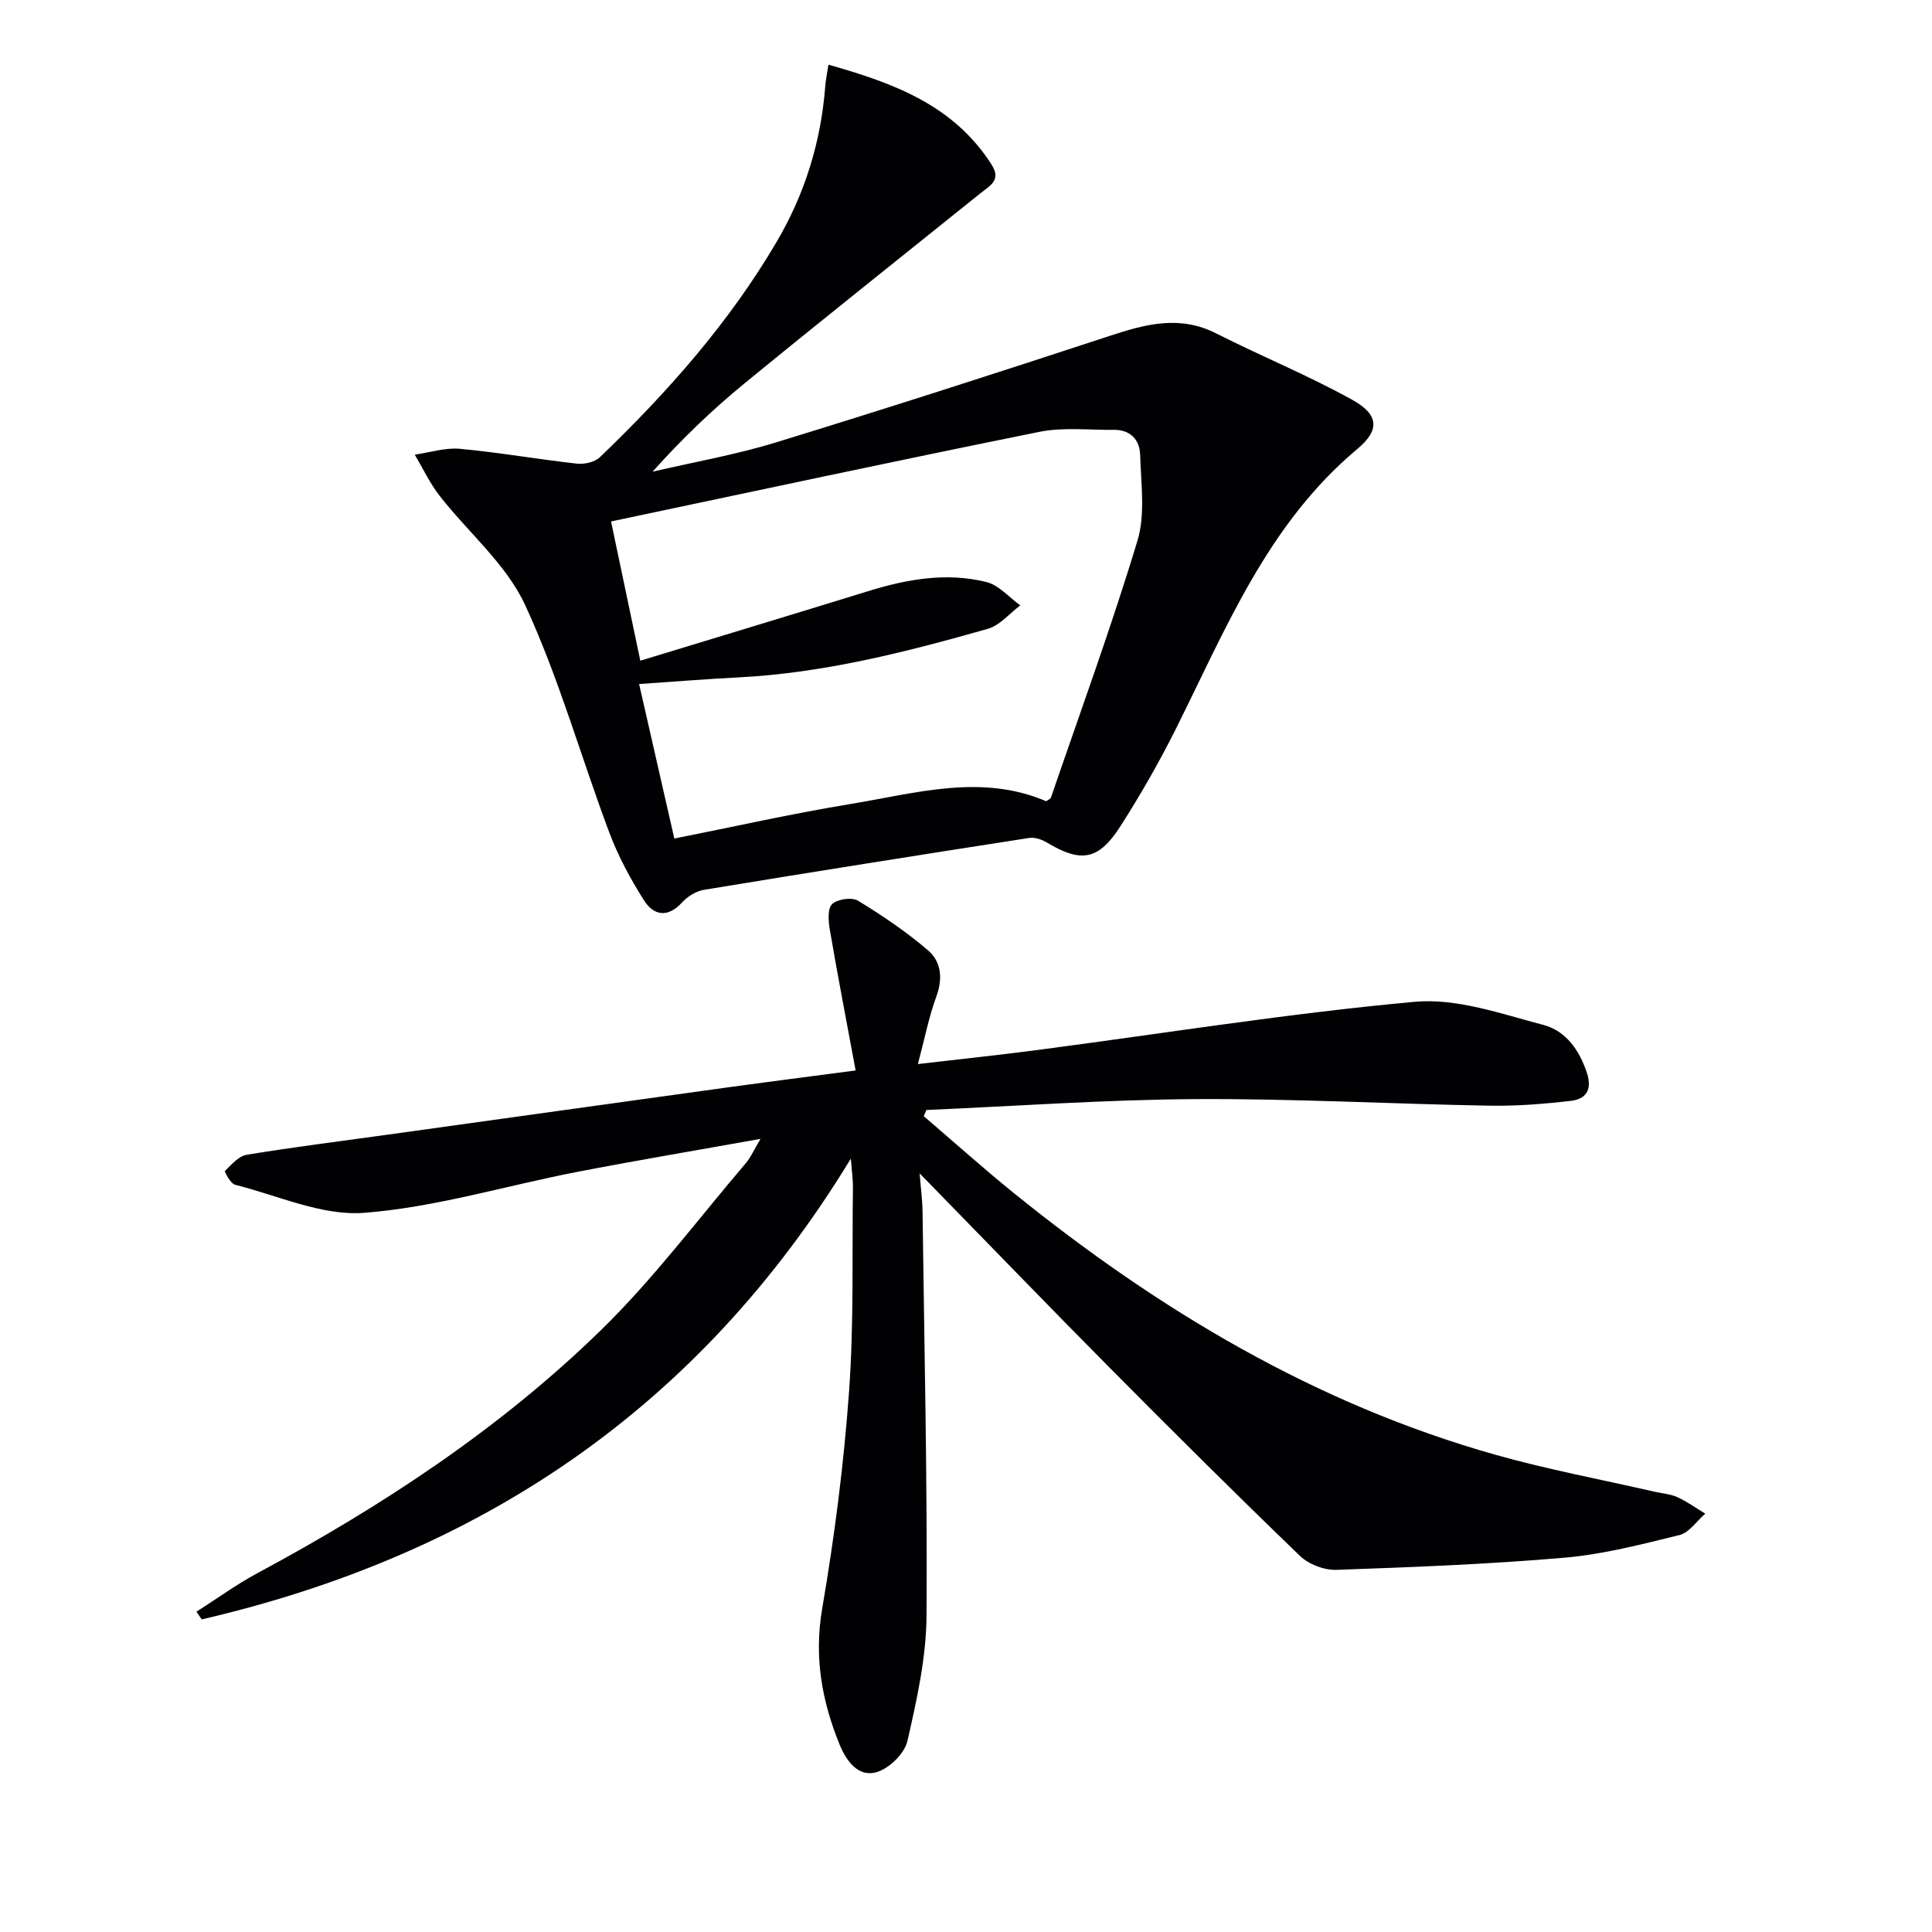
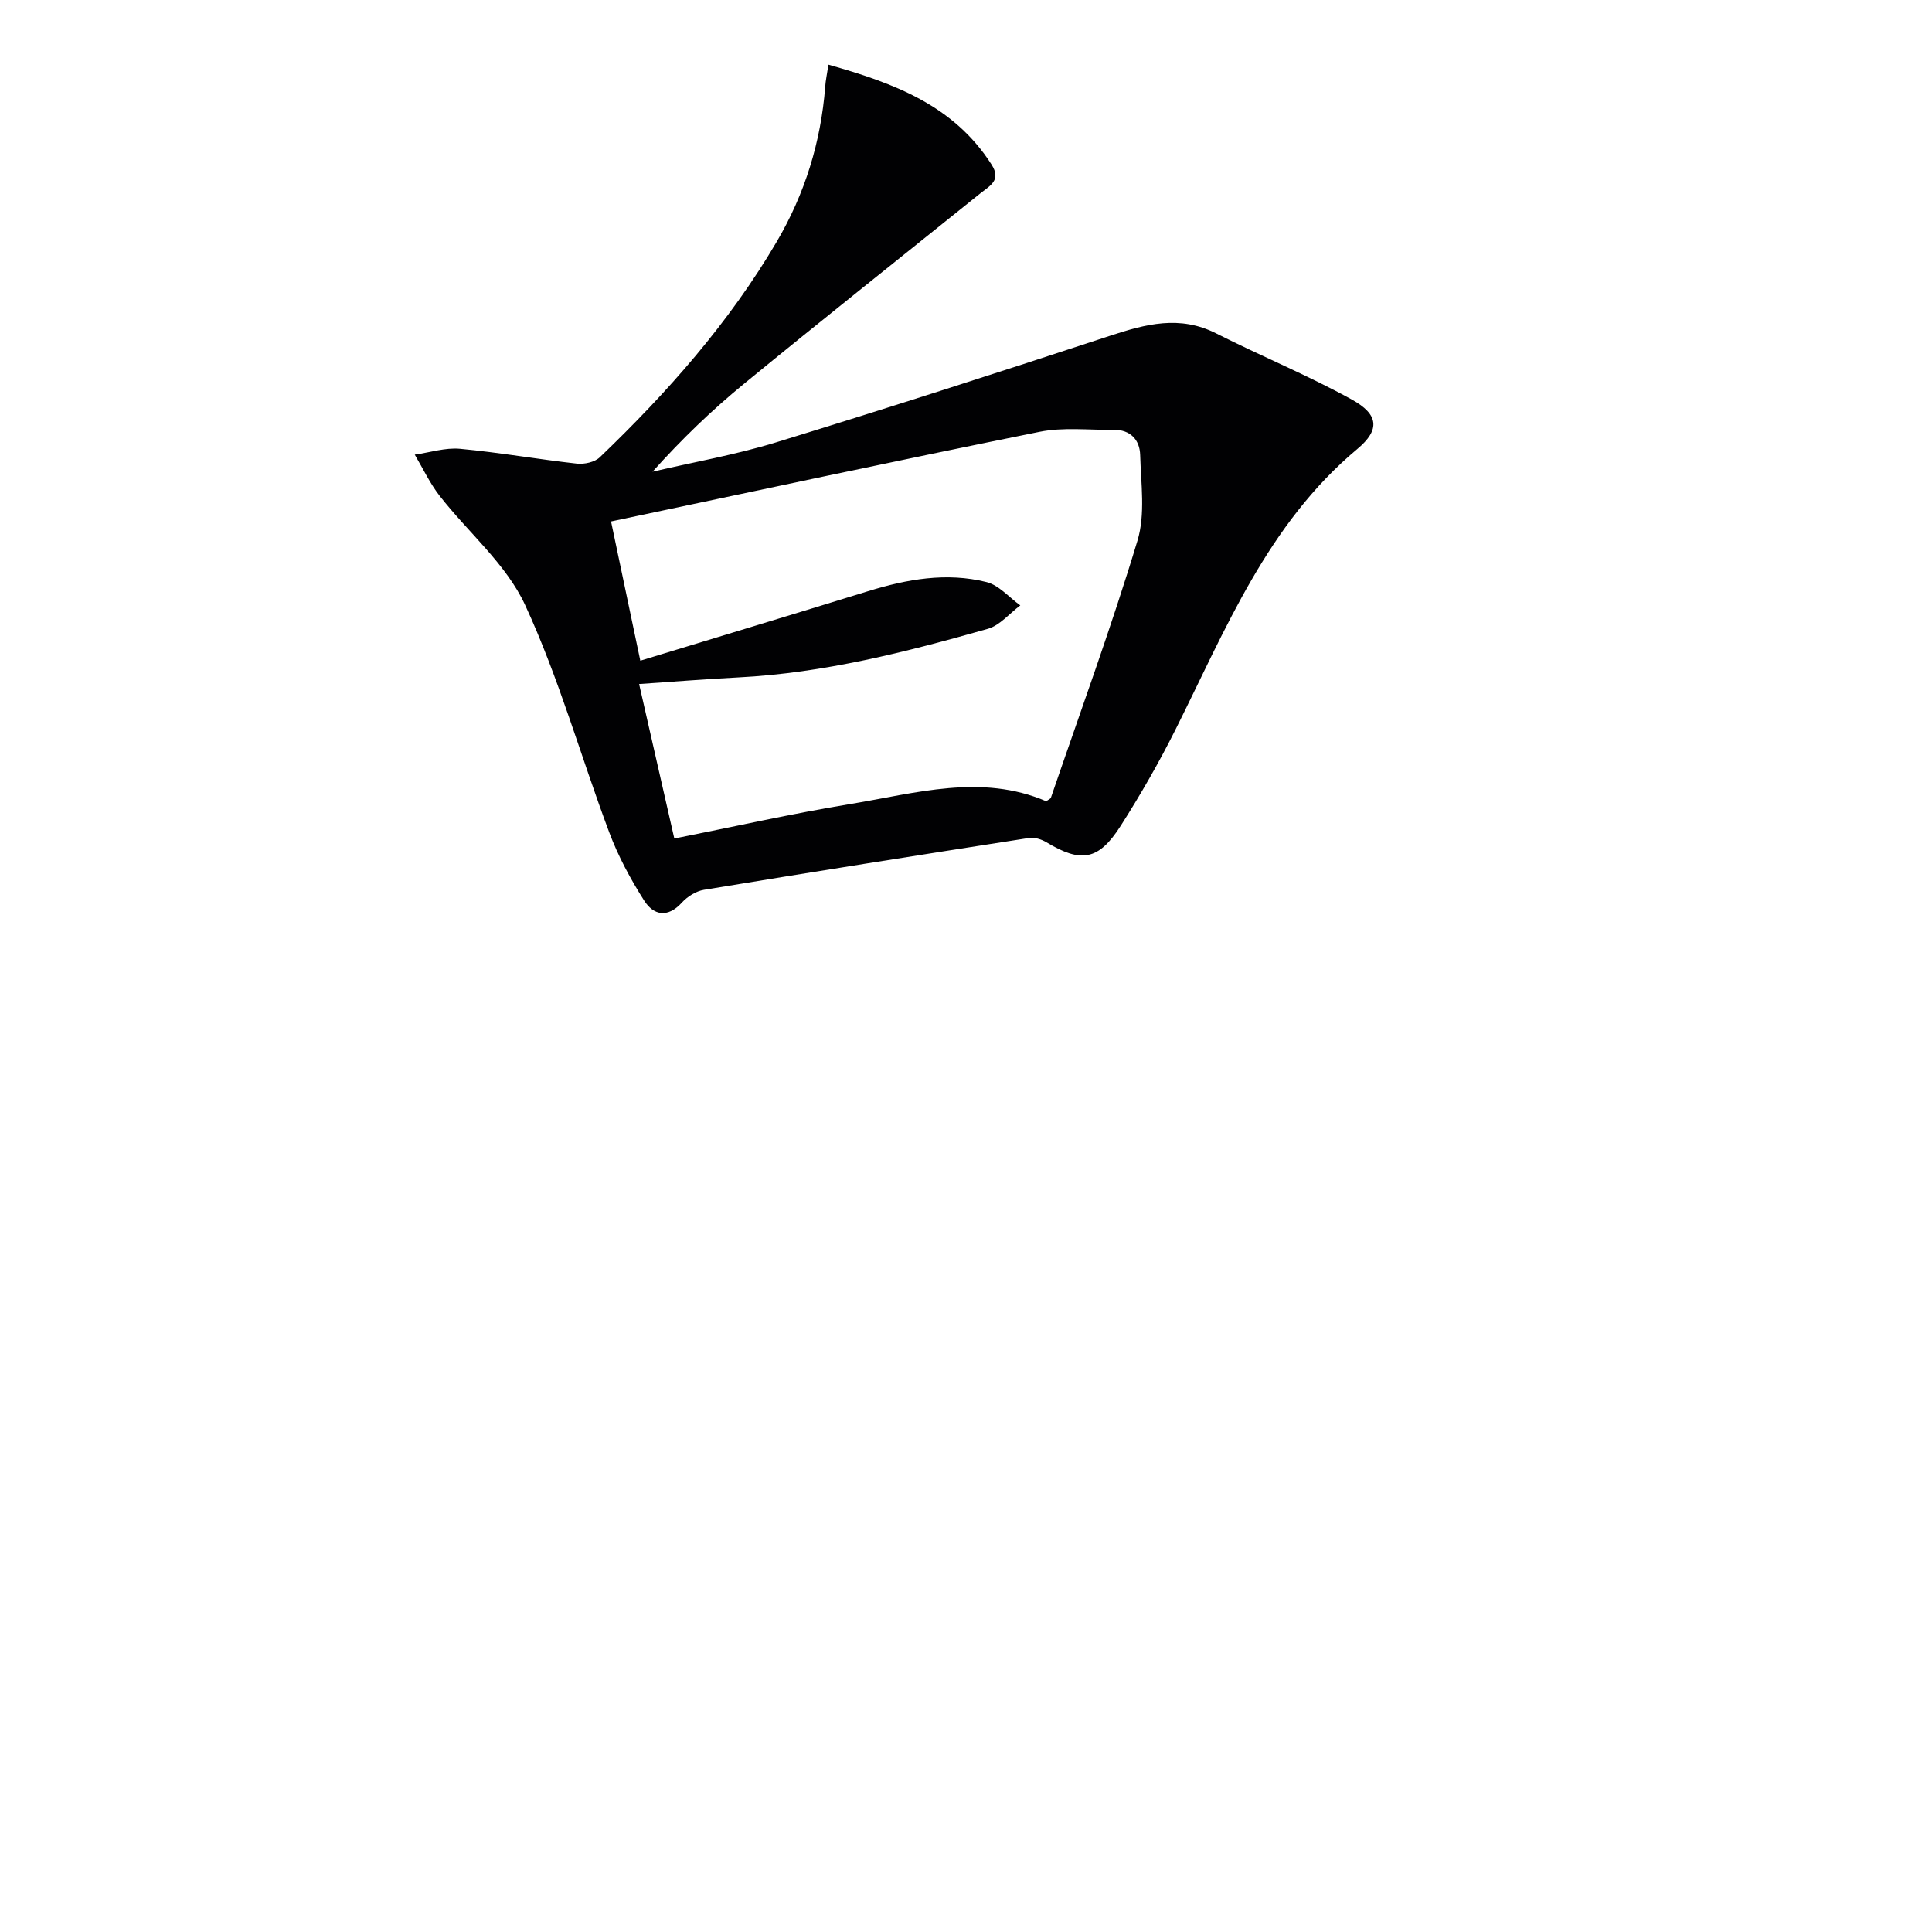
<svg xmlns="http://www.w3.org/2000/svg" enable-background="new 0 0 400 400" viewBox="0 0 400 400">
-   <path d="m157.46 235.79c-13.33 2.39-25.73 4.47-38.07 6.86-14.66 2.84-29.16 7.29-43.93 8.45-8.74.69-17.88-3.57-26.79-5.81-.93-.23-2.23-2.71-2.09-2.86 1.34-1.32 2.84-3.08 4.52-3.35 9.66-1.59 19.39-2.8 29.09-4.15 23.35-3.25 46.69-6.51 70.05-9.74 8.52-1.18 17.04-2.26 26.91-3.56-1.87-10.06-3.71-19.6-5.35-29.17-.3-1.75-.49-4.36.49-5.28 1.1-1.04 4.09-1.47 5.37-.69 5.04 3.07 9.99 6.43 14.47 10.26 2.76 2.36 3.1 5.84 1.72 9.59-1.53 4.17-2.38 8.59-3.81 13.96 8.85-1.03 16.86-1.87 24.84-2.92 26.01-3.41 51.94-7.59 78.04-9.97 8.69-.79 17.91 2.5 26.65 4.8 4.56 1.2 7.45 5.17 9 9.98 1.15 3.56-.32 5.38-3.34 5.73-5.59.65-11.26 1.1-16.88 1-20.29-.36-40.58-1.48-60.87-1.36-18.56.11-37.11 1.45-55.67 2.25-.19.43-.38.85-.56 1.28 6.23 5.33 12.33 10.81 18.7 15.96 29.88 24.15 62.37 43.61 99.62 54.13 10.83 3.06 21.94 5.13 32.92 7.65 1.61.37 3.34.48 4.81 1.15 2.02.92 3.85 2.25 5.76 3.41-1.77 1.52-3.32 3.92-5.34 4.42-7.84 1.94-15.77 3.99-23.78 4.69-15.71 1.36-31.5 1.97-47.27 2.52-2.51.09-5.73-1.15-7.54-2.9-13.3-12.82-26.4-25.85-39.41-38.97-12.83-12.94-25.49-26.06-39.32-40.22.29 3.59.57 5.63.6 7.68.36 27.97 1.01 55.93.83 83.9-.06 8.68-2.01 17.43-3.96 25.95-.59 2.58-3.74 5.66-6.34 6.43-3.88 1.16-6.34-2.38-7.7-5.7-3.67-9.01-5.32-18.13-3.61-28.11 2.54-14.85 4.48-29.86 5.56-44.89 1.02-14.08.62-28.26.81-42.4.02-1.41-.19-2.83-.43-5.91-31.73 52.13-77.27 82.12-134.39 95.4-.37-.53-.73-1.06-1.1-1.59 4.21-2.68 8.26-5.64 12.64-7.99 25.77-13.86 50.13-29.84 71.1-50.3 10.9-10.63 20.12-23 30.04-34.62 1.02-1.22 1.67-2.76 3.01-4.99z" fill="#010103" />
  <path d="m171.52 13.39c13.56 3.83 25.92 8.39 33.77 20.68 2.09 3.27-.36 4.38-2.27 5.92-16.34 13.14-32.76 26.18-48.98 39.47-6.67 5.47-12.9 11.46-18.94 18.2 8.52-1.99 17.2-3.5 25.54-6.06 23.14-7.1 46.18-14.52 69.18-22.08 7.39-2.43 14.43-4.31 21.96-.5 9.31 4.71 19.01 8.68 28.13 13.72 5.48 3.03 5.91 6.21 1.12 10.21-18.61 15.55-27.26 37.34-37.66 58.11-3.42 6.83-7.24 13.49-11.35 19.93-4.57 7.16-8.19 7.71-15.34 3.41-1.03-.62-2.48-1.09-3.62-.91-22.45 3.49-44.9 7.04-67.32 10.74-1.64.27-3.42 1.39-4.56 2.64-2.97 3.26-5.88 2.64-7.84-.45-2.82-4.45-5.37-9.18-7.21-14.1-5.88-15.67-10.41-31.94-17.42-47.08-3.91-8.45-11.8-15.03-17.7-22.6-2.02-2.6-3.45-5.66-5.14-8.51 3.13-.44 6.31-1.49 9.36-1.21 8.09.75 16.12 2.17 24.2 3.07 1.55.17 3.7-.3 4.76-1.32 13.98-13.41 26.76-27.83 36.63-44.64 5.83-9.93 9.13-20.61 10.03-32.06.08-1.29.36-2.55.67-4.58zm45.09 152.5c.47-.35.88-.49.97-.74 6.07-17.71 12.51-35.31 17.92-53.21 1.66-5.48.72-11.81.56-17.74-.09-3.14-2.02-5.26-5.51-5.21-5.13.07-10.41-.58-15.35.42-29.41 5.93-58.74 12.24-88.69 18.55 1.96 9.31 3.88 18.47 6.06 28.83 16.17-4.93 31.67-9.61 47.15-14.39 8.06-2.49 16.25-3.96 24.52-1.89 2.58.64 4.68 3.17 7 4.83-2.23 1.66-4.22 4.14-6.72 4.85-16.92 4.81-33.96 9.16-51.66 10.06-6.72.34-13.43.89-20.54 1.37 2.48 10.88 4.86 21.32 7.29 31.99 12.5-2.48 24.46-5.18 36.54-7.16 13.47-2.22 27.01-6.32 40.46-.56z" fill="#010103" />
</svg>